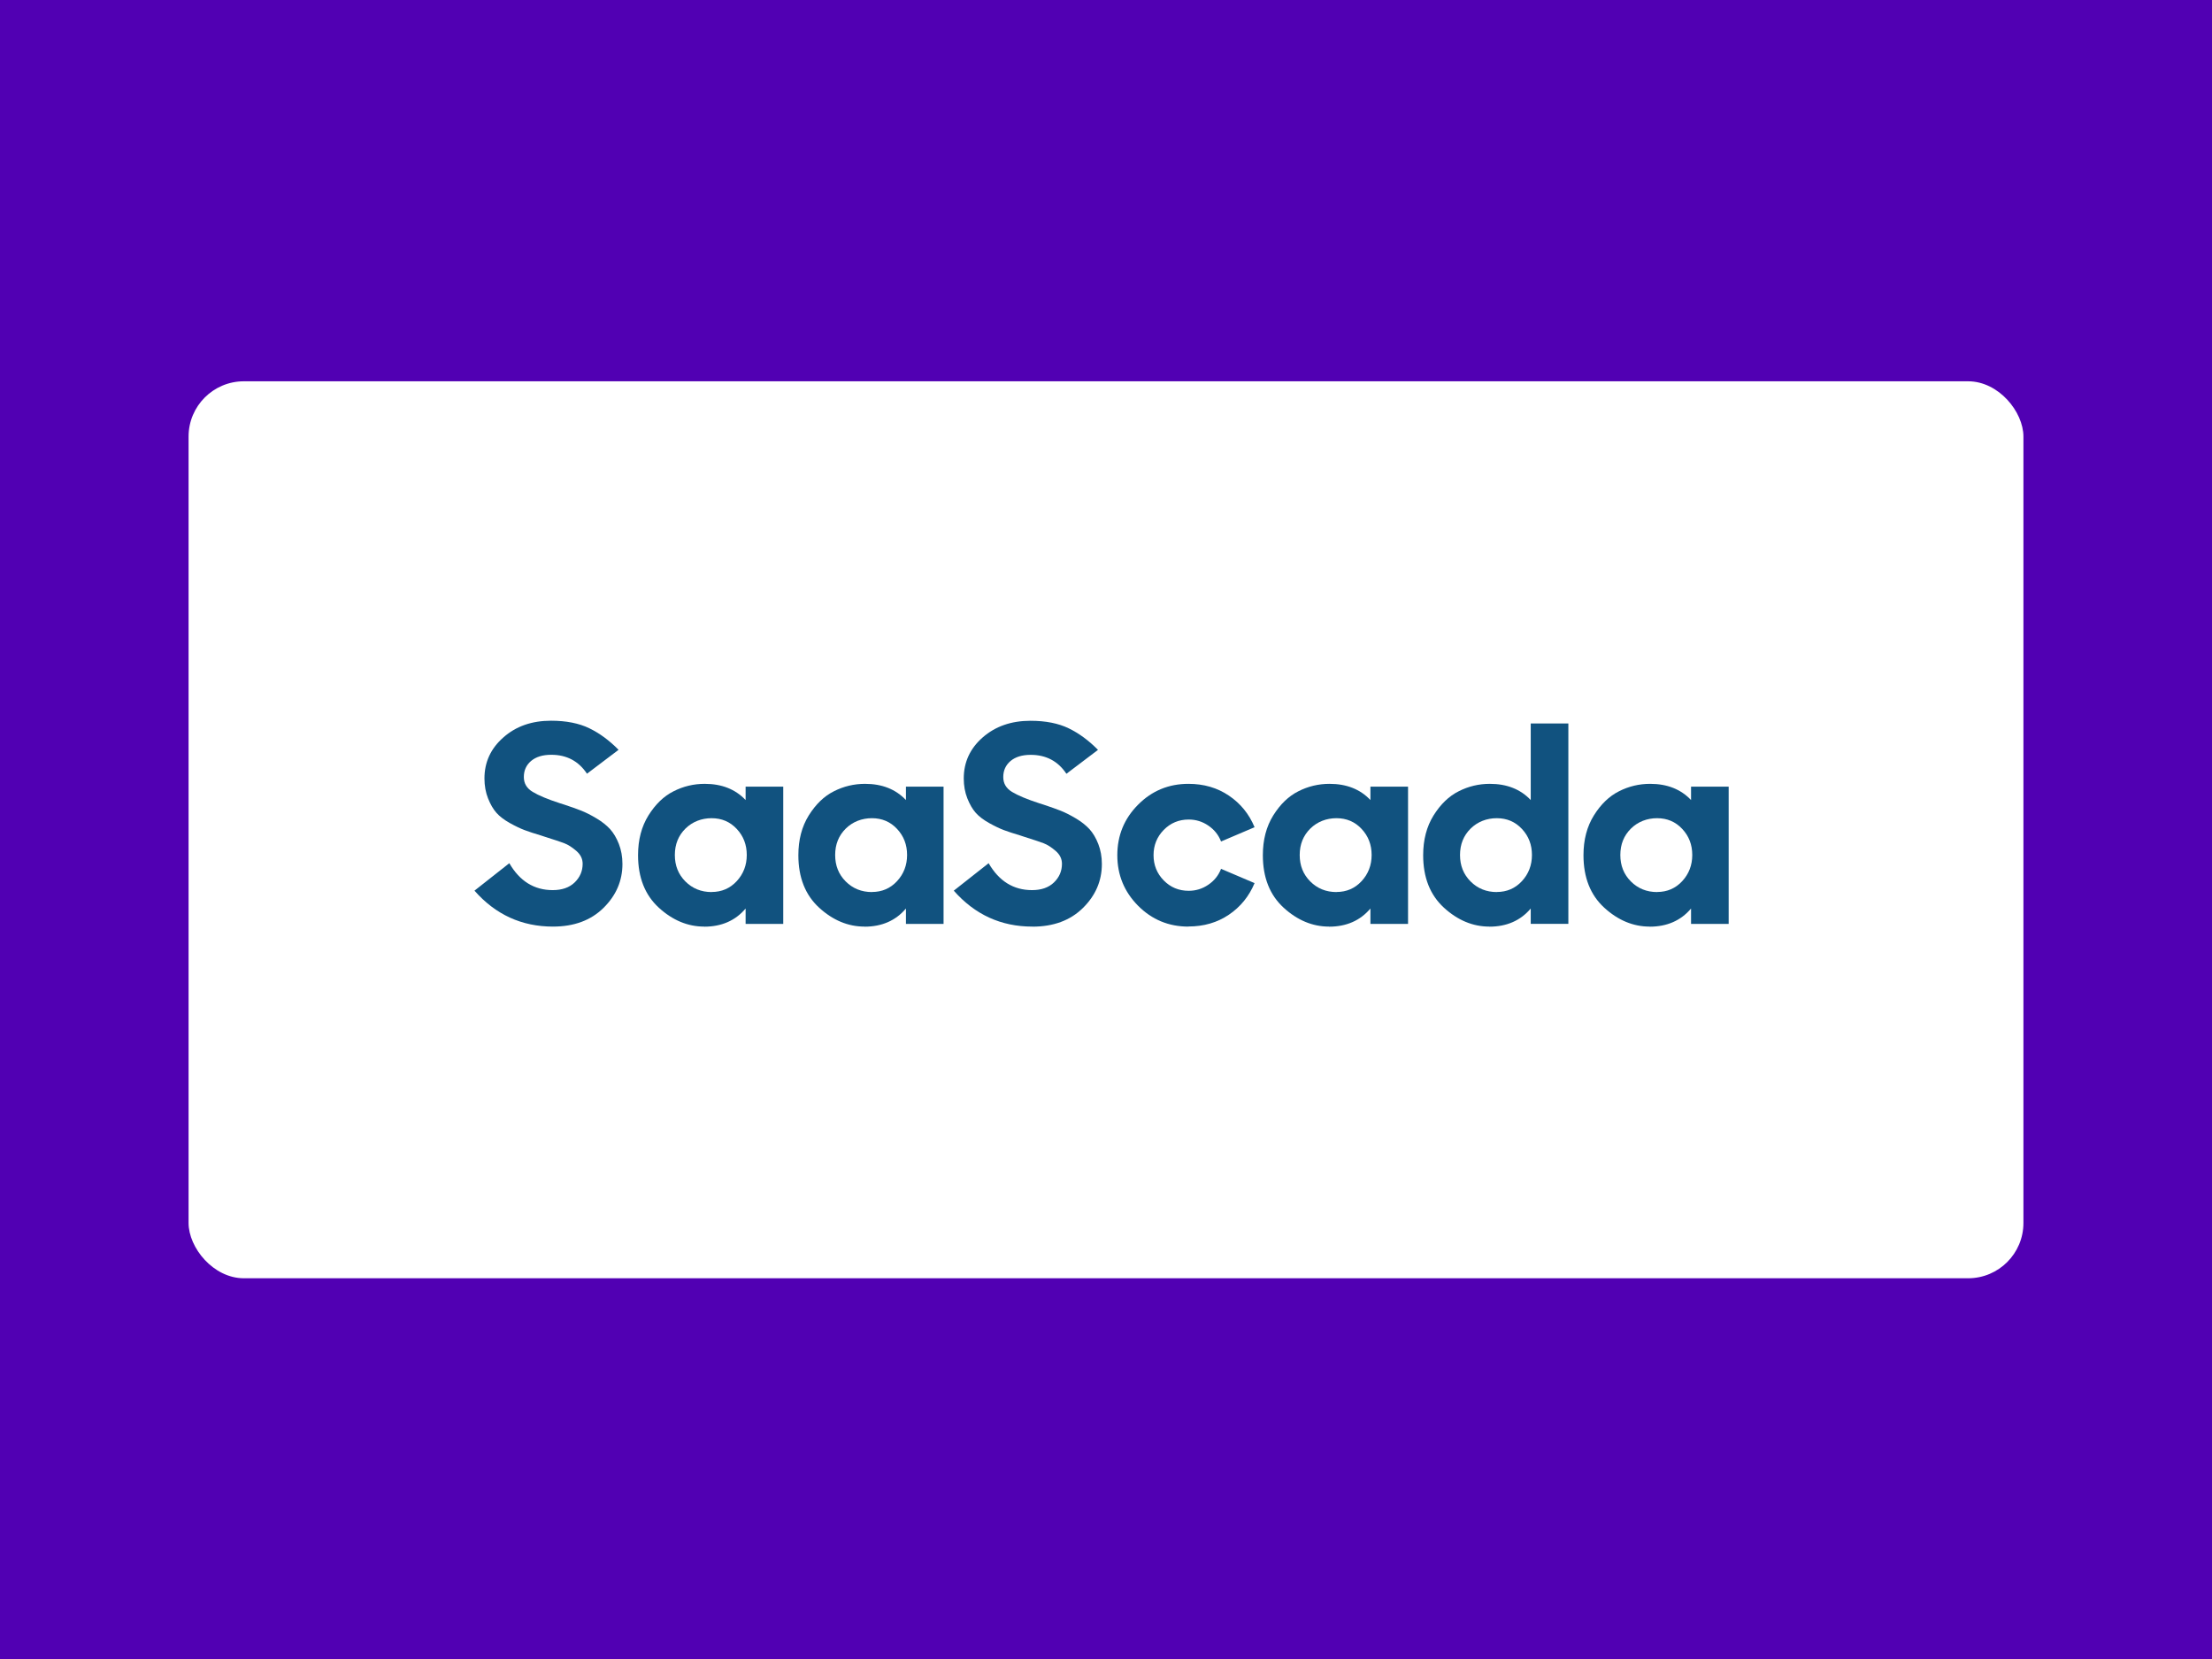
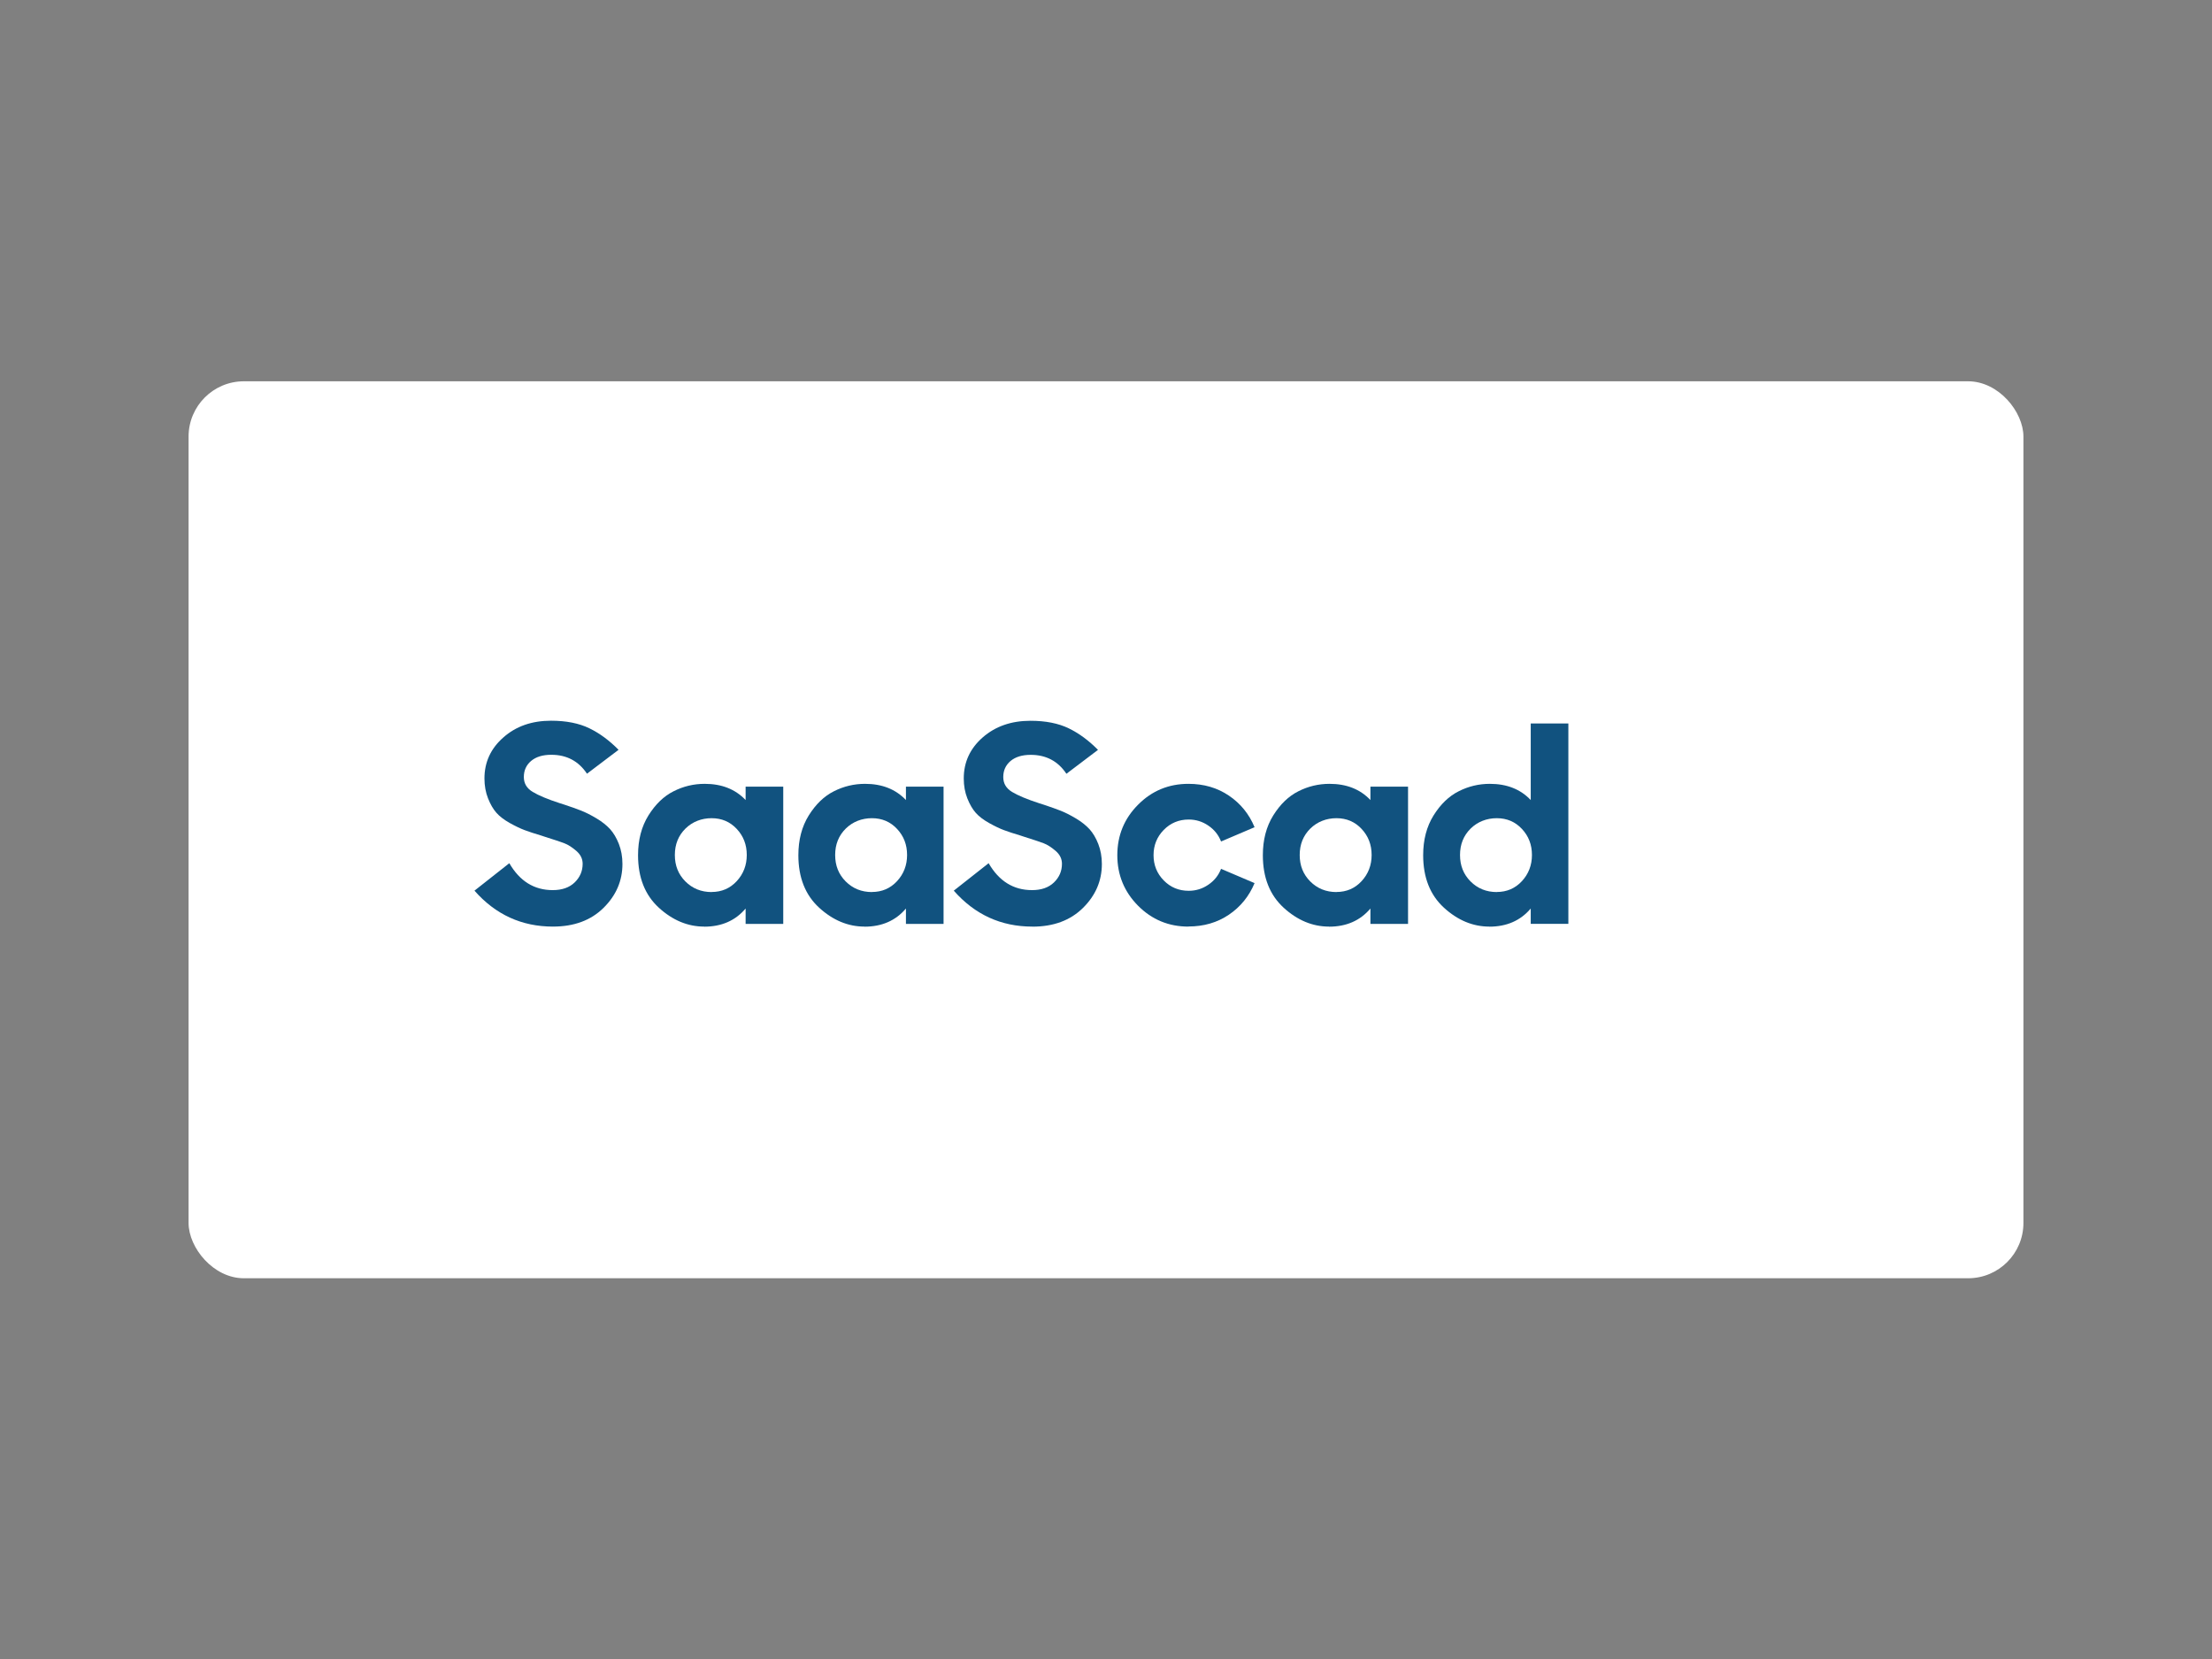
<svg xmlns="http://www.w3.org/2000/svg" id="Layer_1" data-name="Layer 1" viewBox="0 0 2000 1500">
  <rect x="0" y="0" width="2000" height="1500" fill="#808080" stroke="none" />
  <defs>
    <style>
      .cls-1 {
        stroke: #231f20;
        stroke-miterlimit: 10;
      }

      .cls-1, .cls-2 {
        fill: #fff;
      }

      .cls-3 {
        fill: #5100b3;
      }

      .cls-4 {
        fill: #11527f;
      }
    </style>
  </defs>
-   <rect class="cls-1" x="-8000" y="-1500" width="12000" height="3000" />
-   <rect class="cls-3" x="-7999.5" y="-1500" width="14003.5" height="3000" />
  <rect class="cls-2" x="170.5" y="344.75" width="1659" height="811" rx="50" ry="50" />
  <g>
    <path class="cls-4" d="M500,837.79c-28.28,0-51.96-10.83-71-32.49l31.51-24.83c9.41,16.25,22.48,24.34,39.22,24.34,8.42,0,15.04-2.3,19.86-6.95,4.81-4.65,7.22-10.28,7.22-16.85,0-4.49-1.91-8.37-5.69-11.65-3.83-3.28-7.44-5.63-10.94-6.95s-9.41-3.28-17.89-5.96c-1.31-.49-2.3-.82-2.95-.98-6.13-1.81-11.1-3.45-14.88-4.87-3.83-1.42-8.31-3.56-13.51-6.45-5.2-2.9-9.24-6.02-12.14-9.3-2.9-3.28-5.42-7.66-7.55-13.02-2.13-5.36-3.23-11.38-3.23-18,0-14.71,5.69-27.08,17.12-37.09,11.32-10.06,25.71-15.1,43.1-15.1,13.73,0,25.27,2.3,34.62,6.84,9.35,4.54,18.16,11.05,26.42,19.47l-28.55,21.61c-7.6-11.43-18.38-17.12-32.27-17.12-7.77,0-13.84,1.86-18.27,5.58-4.38,3.72-6.56,8.59-6.56,14.49s2.68,10.28,8.04,13.51c5.36,3.23,13.62,6.67,24.72,10.28,1.81.49,3.12.93,3.99,1.26,5.96,1.97,10.94,3.77,15.04,5.36,4.05,1.59,8.64,3.88,13.78,6.95,5.14,3.06,9.24,6.34,12.42,9.79,3.12,3.5,5.8,7.93,7.93,13.4,2.13,5.47,3.23,11.49,3.23,18.11,0,15.21-5.69,28.44-17.12,39.71-11.43,11.27-26.64,16.9-45.67,16.9Z" />
    <g>
      <path class="cls-4" d="M636.74,837.79c-14.88,0-28.61-5.69-41.08-17.12-12.47-11.43-18.76-27.24-18.76-47.42,0-13.89,3.12-25.87,9.41-35.99,6.29-10.06,13.84-17.39,22.7-21.82,8.86-4.49,18.21-6.73,28.17-6.73,15.37,0,27.73,4.87,36.98,14.66v-12.14h34.02v124.11h-34.02v-13.89c-9.24,10.94-21.77,16.41-37.47,16.41h0l.05-.05ZM643.42,806.5c9.08,0,16.68-3.28,22.7-9.79,6.02-6.51,9.08-14.44,9.08-23.68s-3.01-17.12-9.08-23.57c-6.02-6.45-13.62-9.68-22.7-9.68s-17.34,3.17-23.68,9.41c-6.34,6.29-9.57,14.22-9.57,23.85s3.17,17.56,9.57,23.96c6.34,6.34,14.28,9.57,23.68,9.57v-.05Z" />
      <path class="cls-4" d="M781.69,837.79c-14.88,0-28.61-5.69-41.08-17.12-12.47-11.43-18.76-27.24-18.76-47.42,0-13.89,3.12-25.87,9.41-35.99,6.29-10.06,13.84-17.39,22.7-21.82,8.86-4.49,18.27-6.73,28.17-6.73,15.37,0,27.73,4.87,36.98,14.66v-12.14h34.02v124.11h-34.02v-13.89c-9.24,10.94-21.77,16.41-37.47,16.41h0l.05-.05ZM788.37,806.5c9.08,0,16.68-3.28,22.7-9.79,6.02-6.51,9.08-14.44,9.08-23.68s-3.01-17.12-9.08-23.57c-6.02-6.45-13.62-9.68-22.7-9.68s-17.34,3.17-23.68,9.41c-6.34,6.29-9.57,14.22-9.57,23.85s3.17,17.56,9.57,23.96c6.34,6.34,14.28,9.57,23.68,9.57v-.05Z" />
    </g>
    <path class="cls-4" d="M933.37,837.79c-28.28,0-51.96-10.83-71-32.49l31.51-24.83c9.41,16.25,22.48,24.34,39.22,24.34,8.42,0,15.04-2.3,19.86-6.95s7.22-10.28,7.22-16.85c0-4.49-1.91-8.37-5.69-11.65-3.83-3.28-7.44-5.63-10.94-6.95s-9.41-3.28-17.89-5.96c-1.31-.49-2.3-.82-2.95-.98-6.13-1.81-11.1-3.45-14.88-4.87-3.83-1.42-8.31-3.56-13.51-6.45-5.2-2.9-9.24-6.02-12.14-9.3-2.9-3.28-5.42-7.66-7.55-13.02-2.13-5.36-3.23-11.38-3.23-18,0-14.71,5.69-27.08,17.12-37.09,11.43-10.01,25.82-15.04,43.21-15.04,13.73,0,25.27,2.3,34.62,6.84,9.35,4.54,18.16,11.05,26.42,19.47l-28.55,21.61c-7.6-11.43-18.38-17.12-32.27-17.12-7.77,0-13.84,1.86-18.27,5.58-4.38,3.72-6.56,8.59-6.56,14.49s2.68,10.28,8.04,13.51c5.36,3.23,13.62,6.67,24.72,10.28,1.81.49,3.12.93,3.99,1.26,5.96,1.97,10.94,3.77,15.04,5.36,4.05,1.59,8.64,3.88,13.78,6.95,5.14,3.06,9.24,6.34,12.42,9.79,3.12,3.45,5.8,7.93,7.93,13.4s3.23,11.49,3.23,18.11c0,15.21-5.69,28.44-17.12,39.71-11.43,11.27-26.64,16.9-45.67,16.9h0l-.11-.05Z" />
    <path class="cls-4" d="M1074.55,837.79c-17.89,0-33.04-6.29-45.56-18.87-12.47-12.58-18.76-27.79-18.76-45.67s6.24-33.09,18.76-45.67c12.47-12.58,27.68-18.87,45.56-18.87,13.89,0,26.09,3.56,36.59,10.67,10.5,7.11,18.27,16.63,23.19,28.55l-30.3,12.91c-2.3-5.96-6.18-10.78-11.54-14.39-5.36-3.66-11.27-5.47-17.72-5.47-8.92,0-16.46,3.17-22.59,9.41-6.13,6.29-9.19,13.89-9.19,22.81s3.06,16.57,9.19,22.81c6.13,6.29,13.67,9.41,22.59,9.41,6.45,0,12.36-1.81,17.72-5.47,5.36-3.61,9.24-8.42,11.54-14.39l30.3,12.91c-4.98,11.92-12.69,21.44-23.19,28.55-10.5,7.11-22.7,10.67-36.59,10.67h0v.11Z" />
    <g>
      <path class="cls-4" d="M1201.66,837.79c-14.88,0-28.61-5.69-41.08-17.12-12.47-11.43-18.76-27.24-18.76-47.42,0-13.89,3.12-25.87,9.41-35.99,6.29-10.06,13.84-17.39,22.7-21.82,8.86-4.49,18.27-6.73,28.17-6.73,15.37,0,27.73,4.87,36.98,14.66v-12.14h34.02v124.11h-34.02v-13.89c-9.24,10.94-21.77,16.41-37.47,16.41h0l.05-.05ZM1208.39,806.5c9.08,0,16.68-3.28,22.7-9.79,6.02-6.51,9.08-14.44,9.08-23.68s-3.01-17.12-9.08-23.57c-6.02-6.45-13.62-9.68-22.7-9.68s-17.34,3.17-23.68,9.41c-6.34,6.29-9.57,14.22-9.57,23.85s3.17,17.56,9.57,23.96c6.34,6.34,14.28,9.57,23.68,9.57v-.05Z" />
      <path class="cls-4" d="M1346.61,837.79c-14.88,0-28.61-5.69-41.08-17.12-12.47-11.43-18.76-27.24-18.76-47.42,0-13.89,3.12-25.87,9.41-35.99,6.29-10.06,13.84-17.39,22.7-21.82,8.86-4.49,18.21-6.73,28.17-6.73,15.37,0,27.73,4.87,36.98,14.66v-69.25h34.02v181.21h-34.02v-13.89c-9.24,10.94-21.77,16.41-37.47,16.41h0l.05-.05ZM1353.34,806.5c9.08,0,16.68-3.28,22.7-9.79,6.02-6.51,9.08-14.44,9.08-23.68s-3.01-17.12-9.08-23.57c-6.02-6.45-13.62-9.68-22.7-9.68s-17.34,3.17-23.68,9.41c-6.34,6.29-9.57,14.22-9.57,23.85s3.17,17.56,9.57,23.96c6.34,6.34,14.28,9.57,23.68,9.57v-.05Z" />
-       <path class="cls-4" d="M1491.56,837.79c-14.88,0-28.61-5.69-41.08-17.12-12.47-11.43-18.76-27.24-18.76-47.42,0-13.89,3.12-25.87,9.41-35.99,6.29-10.06,13.84-17.39,22.7-21.82,8.86-4.49,18.21-6.73,28.17-6.73,15.37,0,27.73,4.87,36.98,14.66v-12.14h34.02v124.11h-34.02v-13.89c-9.24,10.94-21.77,16.41-37.47,16.41h0l.05-.05ZM1498.29,806.5c9.08,0,16.68-3.28,22.7-9.79,6.02-6.51,9.08-14.44,9.08-23.68s-3.01-17.12-9.08-23.57c-6.02-6.45-13.62-9.68-22.7-9.68s-17.34,3.17-23.68,9.41c-6.34,6.29-9.57,14.22-9.57,23.85s3.17,17.56,9.57,23.96c6.34,6.34,14.28,9.57,23.68,9.57v-.05Z" />
    </g>
  </g>
</svg>